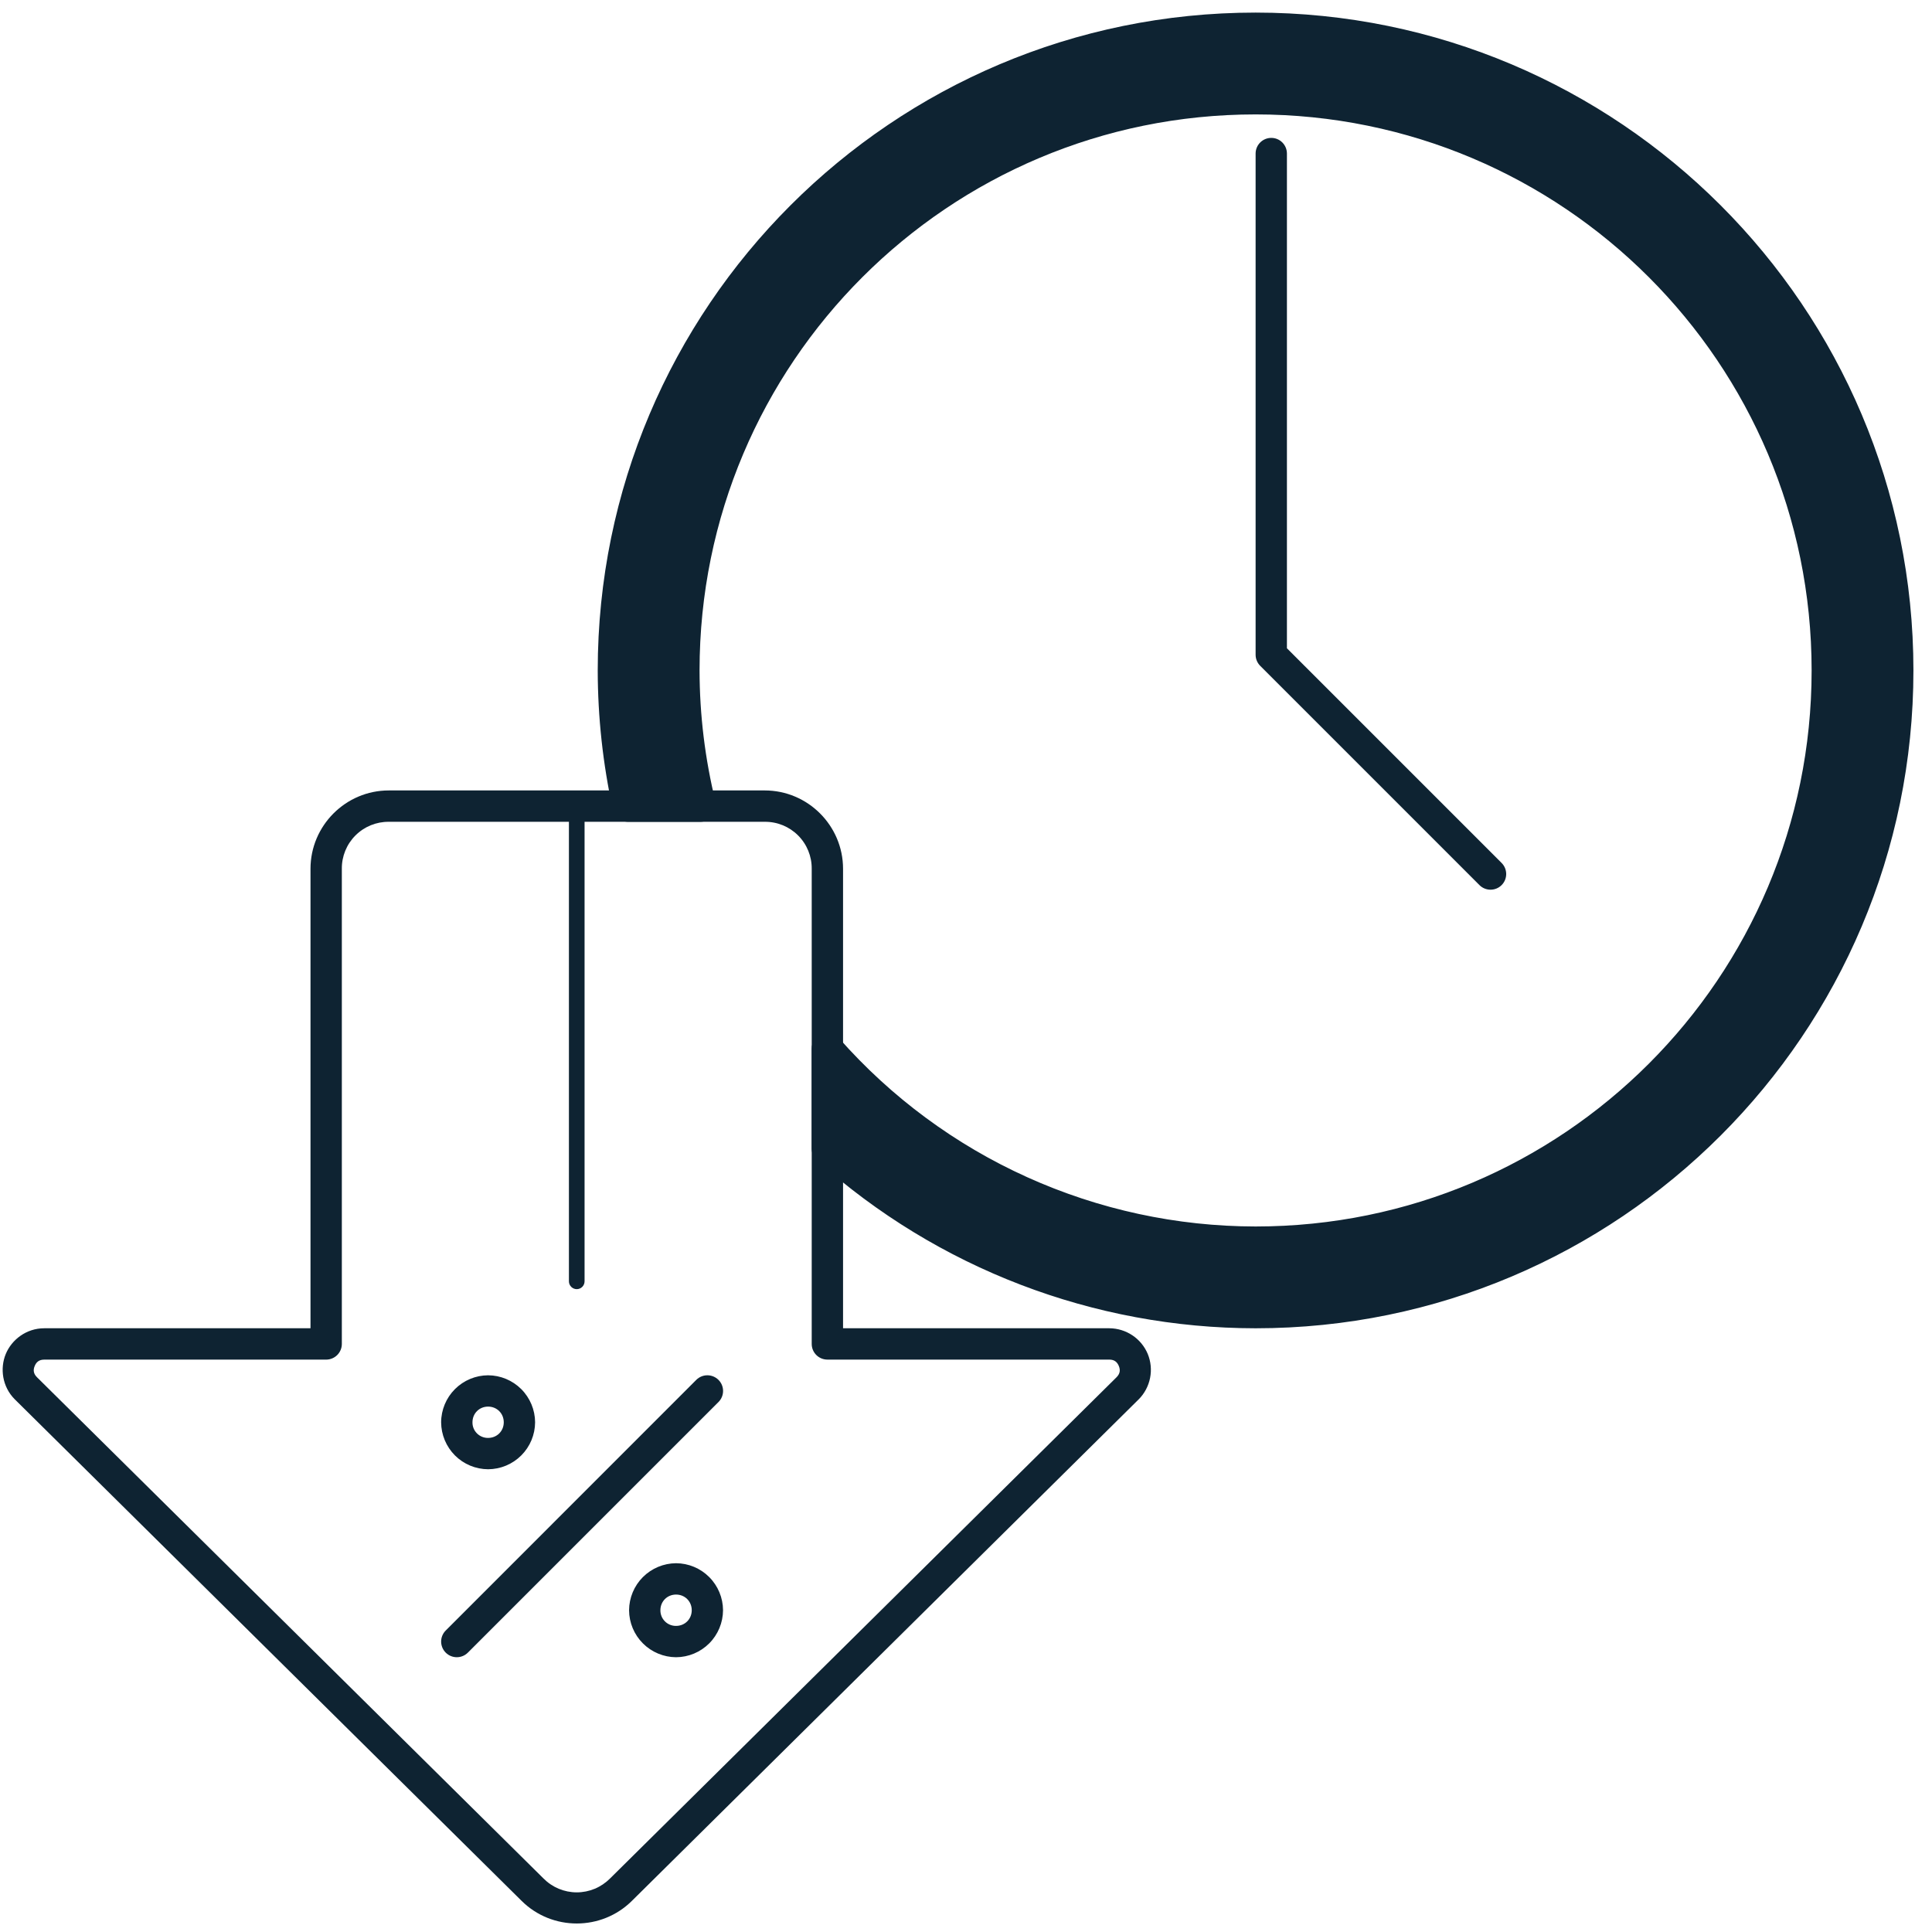
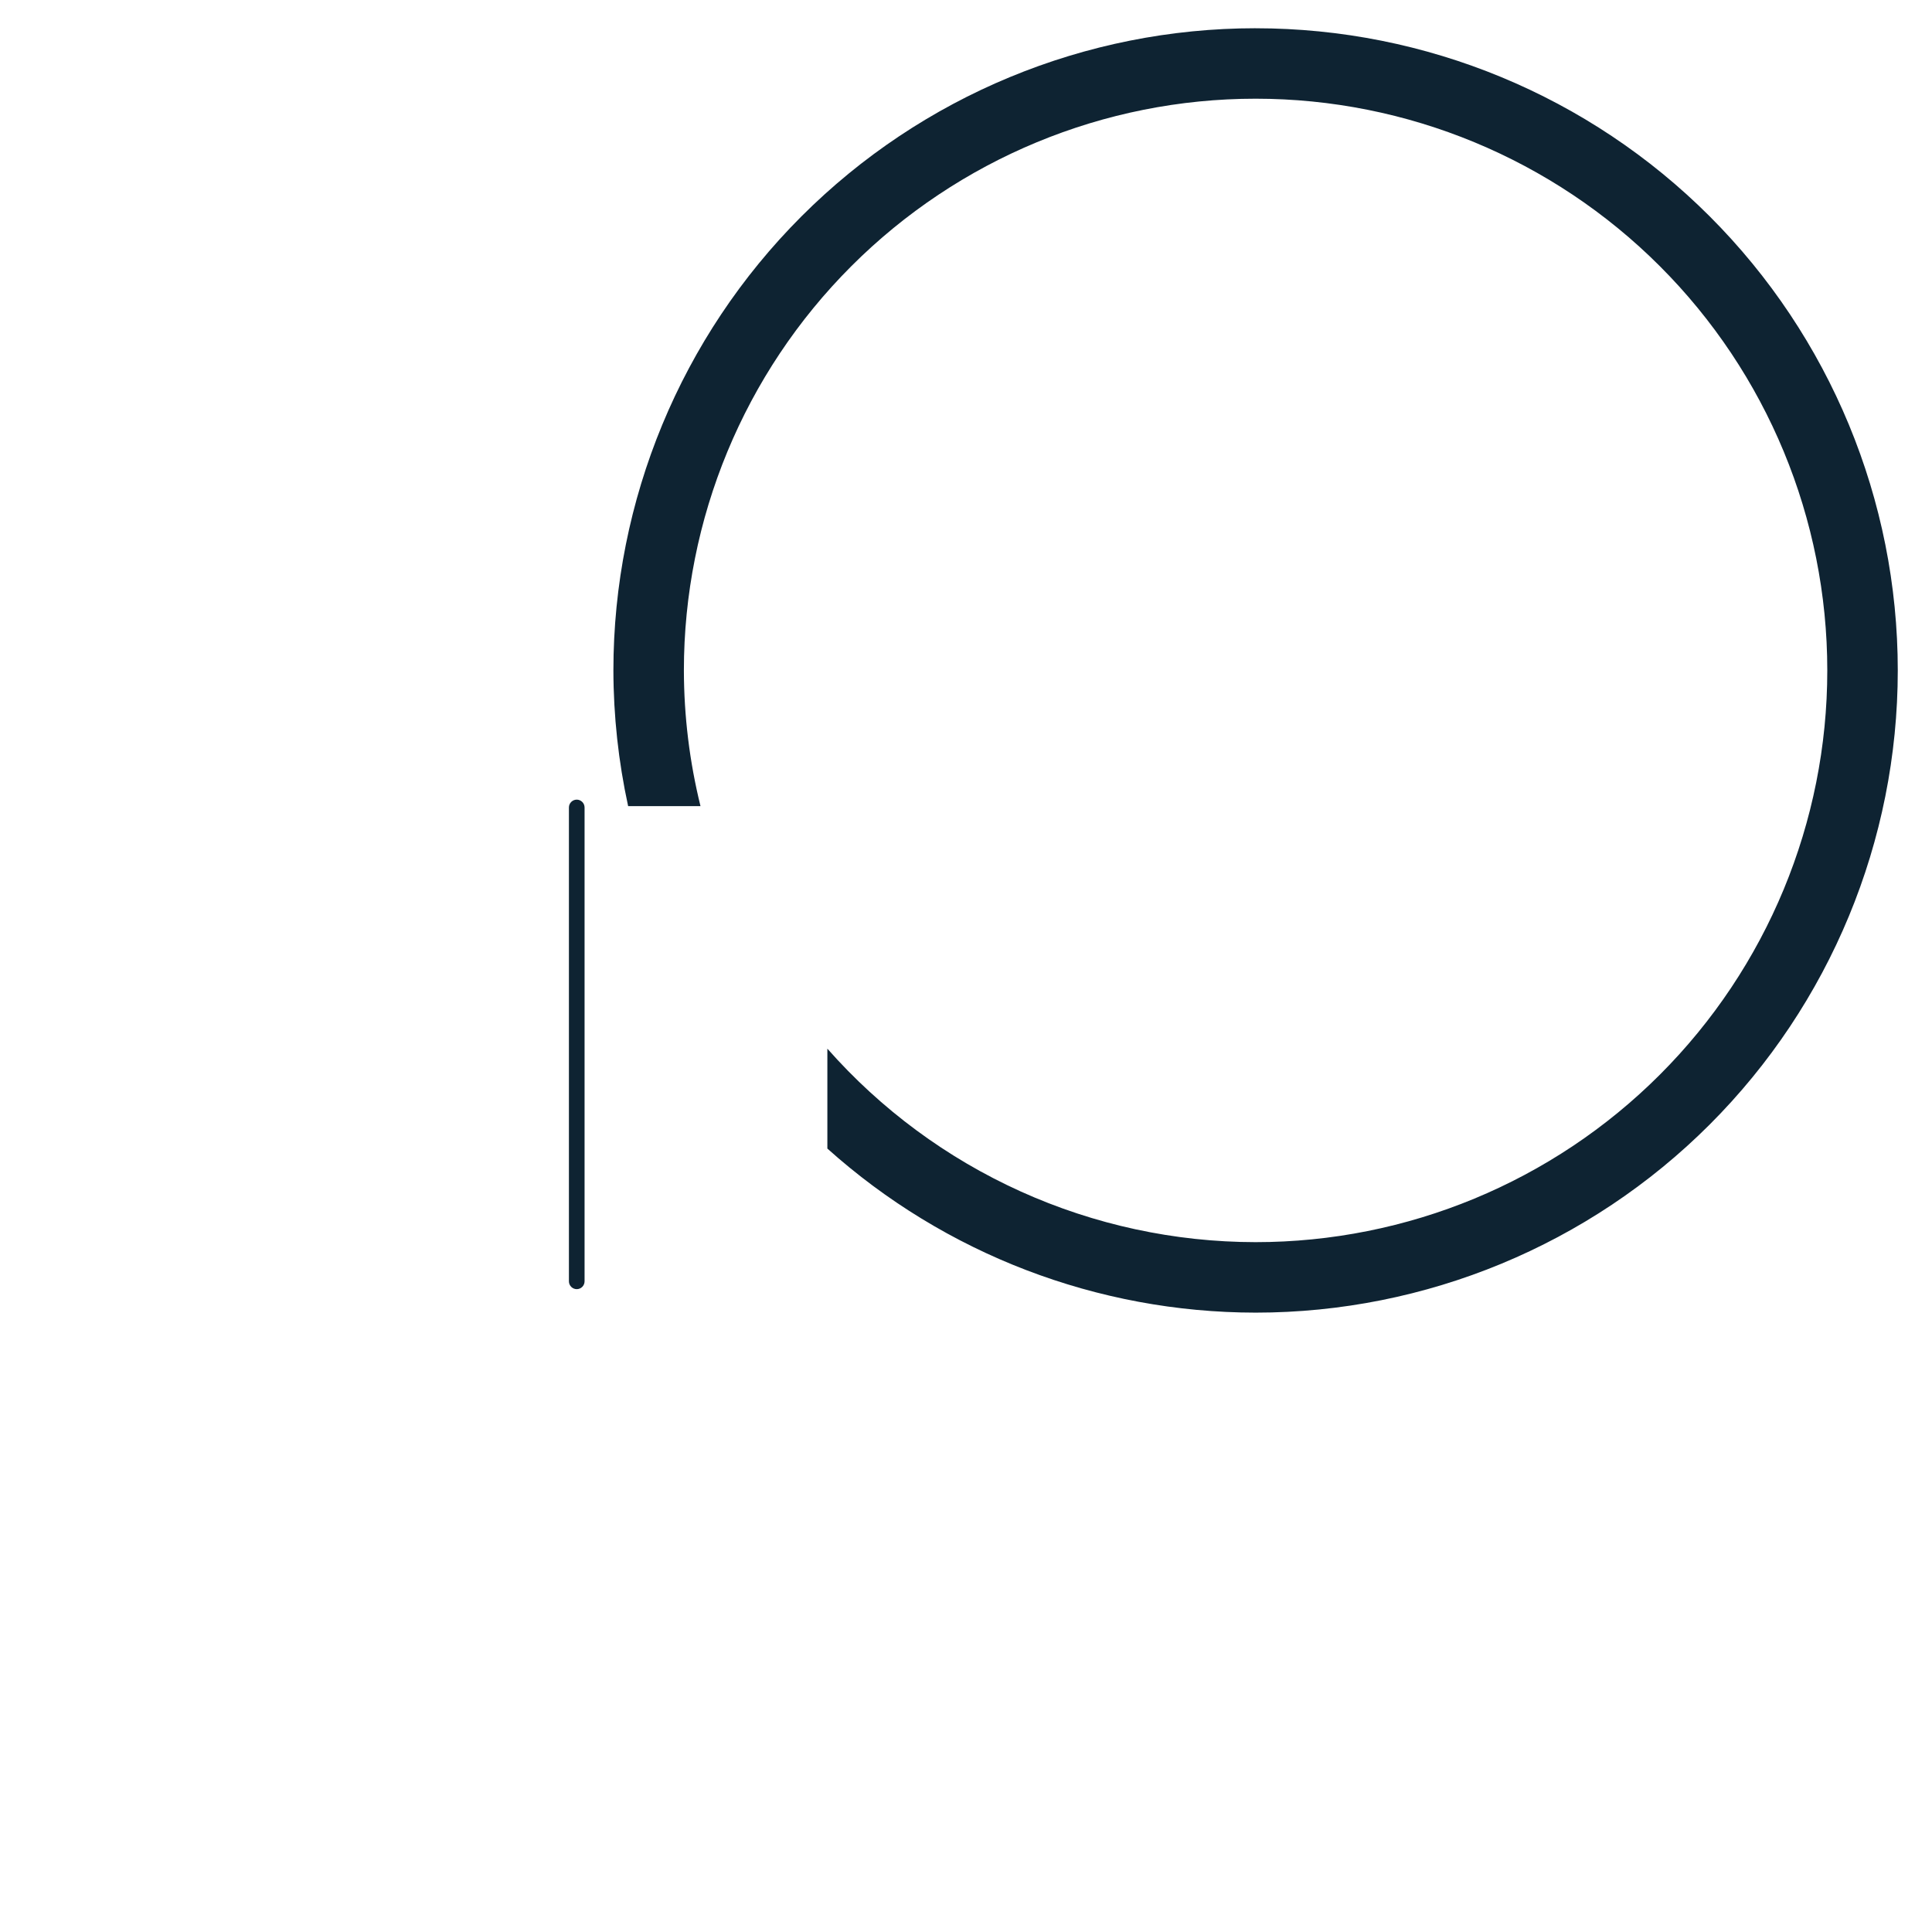
<svg xmlns="http://www.w3.org/2000/svg" width="91" height="91" viewBox="0 0 91 91" fill="none">
-   <path d="M18.312 37.231C16.282 37.231 14.625 38.89 14.625 40.921V62.563H2.082C1.241 62.563 0.551 63.1 0.272 63.774C-0.007 64.447 0.101 65.315 0.696 65.91C0.697 65.911 0.698 65.912 0.699 65.913L24.561 89.526C25.995 90.958 28.34 90.957 29.774 89.523L53.633 65.912V65.912C53.634 65.911 53.635 65.91 53.636 65.91C53.909 65.635 54.094 65.286 54.17 64.906C54.246 64.526 54.208 64.132 54.061 63.774C53.912 63.416 53.66 63.111 53.338 62.896C53.016 62.681 52.638 62.565 52.25 62.563H39.709V40.92C39.709 38.89 38.051 37.231 36.02 37.231L18.312 37.231ZM18.312 38.708H36.018L36.019 38.708C36.608 38.702 37.174 38.933 37.591 39.35C38.007 39.766 38.239 40.332 38.233 40.921V63.302C38.233 63.708 38.562 64.038 38.969 64.039H52.249C52.497 64.039 52.624 64.162 52.698 64.339C52.771 64.516 52.767 64.692 52.593 64.868L28.734 88.479L28.734 88.478C28.733 88.479 28.732 88.48 28.731 88.48C28.318 88.898 27.754 89.133 27.166 89.133C26.578 89.133 26.015 88.898 25.601 88.48C25.6 88.479 25.599 88.478 25.598 88.477L1.739 64.867C1.565 64.693 1.561 64.516 1.635 64.34C1.708 64.162 1.836 64.04 2.083 64.04H15.363H15.362C15.558 64.04 15.746 63.962 15.884 63.824C16.023 63.685 16.101 63.498 16.101 63.302V40.921C16.095 40.333 16.326 39.767 16.742 39.351C17.158 38.934 17.724 38.703 18.312 38.708L18.312 38.708Z" fill="#0E2332" />
  <path d="M27.167 37.664C26.963 37.664 26.797 37.83 26.797 38.034V60.352C26.797 60.556 26.963 60.721 27.167 60.721C27.37 60.72 27.534 60.555 27.534 60.352V38.034C27.534 37.831 27.37 37.666 27.167 37.664Z" fill="#0E2332" />
-   <path d="M59.141 0.593C42.036 0.593 28.154 14.475 28.154 31.578H28.154V31.58C28.157 33.782 28.396 35.977 28.865 38.128C28.939 38.466 29.239 38.708 29.585 38.708H32.994C33.22 38.708 33.434 38.604 33.574 38.425C33.713 38.247 33.763 38.015 33.709 37.795C33.208 35.76 32.953 33.672 32.95 31.577C32.951 17.105 44.668 5.389 59.14 5.389C73.613 5.389 85.33 17.105 85.33 31.579C85.33 46.053 73.613 57.769 59.14 57.769H59.14C55.429 57.766 51.761 56.974 48.379 55.446C44.997 53.919 41.979 51.689 39.524 48.906C39.321 48.675 38.996 48.594 38.709 48.702C38.42 48.811 38.231 49.087 38.231 49.394V54.1C38.231 54.31 38.321 54.51 38.478 54.65C44.156 59.741 51.512 62.559 59.139 62.564H59.14C76.244 62.564 90.125 48.683 90.125 31.579C90.125 14.476 76.244 0.593 59.139 0.593L59.141 0.593ZM59.141 2.068C75.447 2.068 88.652 15.272 88.652 31.579C88.652 47.886 75.448 61.09 59.141 61.09C51.979 61.084 45.084 58.453 39.708 53.733V51.063C44.869 56.214 51.799 59.239 59.139 59.245H59.141C74.411 59.245 86.806 46.85 86.806 31.578C86.806 16.308 74.412 3.912 59.141 3.912C43.87 3.912 31.474 16.307 31.474 31.578V31.58C31.478 33.483 31.717 35.372 32.108 37.232H30.245C29.877 35.368 29.633 33.48 29.629 31.579V31.578C29.629 15.271 42.833 2.068 59.14 2.068L59.141 2.068Z" fill="#0E2332" />
  <path d="M59.141 1.33C51.118 1.33 43.424 4.517 37.751 10.19C32.079 15.862 28.892 23.556 28.892 31.578C28.896 33.727 29.129 35.869 29.586 37.969H32.994C32.478 35.878 32.216 33.732 32.212 31.578C32.212 24.436 35.049 17.586 40.099 12.537C45.149 7.487 51.998 4.649 59.14 4.649C66.282 4.649 73.131 7.487 78.181 12.537C83.231 17.587 86.068 24.436 86.068 31.578C86.068 38.721 83.231 45.57 78.181 50.62C73.131 55.67 66.281 58.507 59.139 58.507C55.324 58.504 51.552 57.69 48.075 56.119C44.598 54.548 41.495 52.255 38.97 49.394V54.099C44.513 59.07 51.695 61.821 59.14 61.827C67.162 61.827 74.856 58.64 80.529 52.967C86.201 47.294 89.388 39.601 89.388 31.578C89.388 23.556 86.201 15.863 80.529 10.19C74.856 4.517 67.163 1.331 59.14 1.331L59.141 1.33Z" fill="#0E2332" />
-   <path d="M59.878 6.495C59.471 6.495 59.142 6.825 59.141 7.232V30.84C59.141 31.035 59.219 31.223 59.357 31.361L69.685 41.69C69.973 41.978 70.44 41.978 70.728 41.69C71.016 41.402 71.016 40.935 70.728 40.647L60.616 30.535V7.231C60.615 6.824 60.285 6.494 59.878 6.495L59.878 6.495ZM33.319 64.778C33.123 64.777 32.935 64.855 32.796 64.994L20.995 76.799V76.799C20.706 77.087 20.706 77.553 20.995 77.842C21.282 78.129 21.749 78.129 22.037 77.842L33.842 66.037C34.13 65.749 34.13 65.283 33.842 64.995C33.703 64.856 33.516 64.778 33.32 64.778L33.319 64.778ZM22.99 64.778C22.404 64.781 21.843 65.015 21.428 65.43C21.014 65.844 20.78 66.406 20.778 66.992C20.781 67.577 21.015 68.138 21.429 68.553C21.843 68.967 22.404 69.201 22.99 69.204C23.576 69.201 24.137 68.968 24.552 68.553C24.967 68.139 25.201 67.578 25.204 66.991C25.201 66.405 24.966 65.844 24.552 65.429C24.137 65.015 23.576 64.781 22.99 64.778ZM22.99 66.253C23.406 66.253 23.728 66.575 23.728 66.992C23.728 67.408 23.406 67.728 22.99 67.728C22.794 67.731 22.605 67.654 22.466 67.515C22.327 67.377 22.25 67.188 22.254 66.992C22.254 66.575 22.574 66.253 22.99 66.253ZM31.844 73.63C31.258 73.634 30.697 73.868 30.282 74.282C29.868 74.697 29.634 75.258 29.63 75.844C29.633 76.43 29.867 76.992 30.282 77.406C30.697 77.821 31.258 78.055 31.844 78.058C32.43 78.055 32.991 77.82 33.405 77.406C33.819 76.991 34.053 76.43 34.056 75.844C34.053 75.258 33.819 74.697 33.405 74.282C32.991 73.867 32.43 73.633 31.844 73.63V73.63ZM31.844 75.106C32.26 75.106 32.582 75.428 32.582 75.844C32.582 76.26 32.26 76.582 31.844 76.582C31.647 76.585 31.458 76.508 31.319 76.369C31.18 76.23 31.103 76.041 31.106 75.844C31.106 75.427 31.428 75.106 31.844 75.106L31.844 75.106Z" fill="#0E2332" />
</svg>